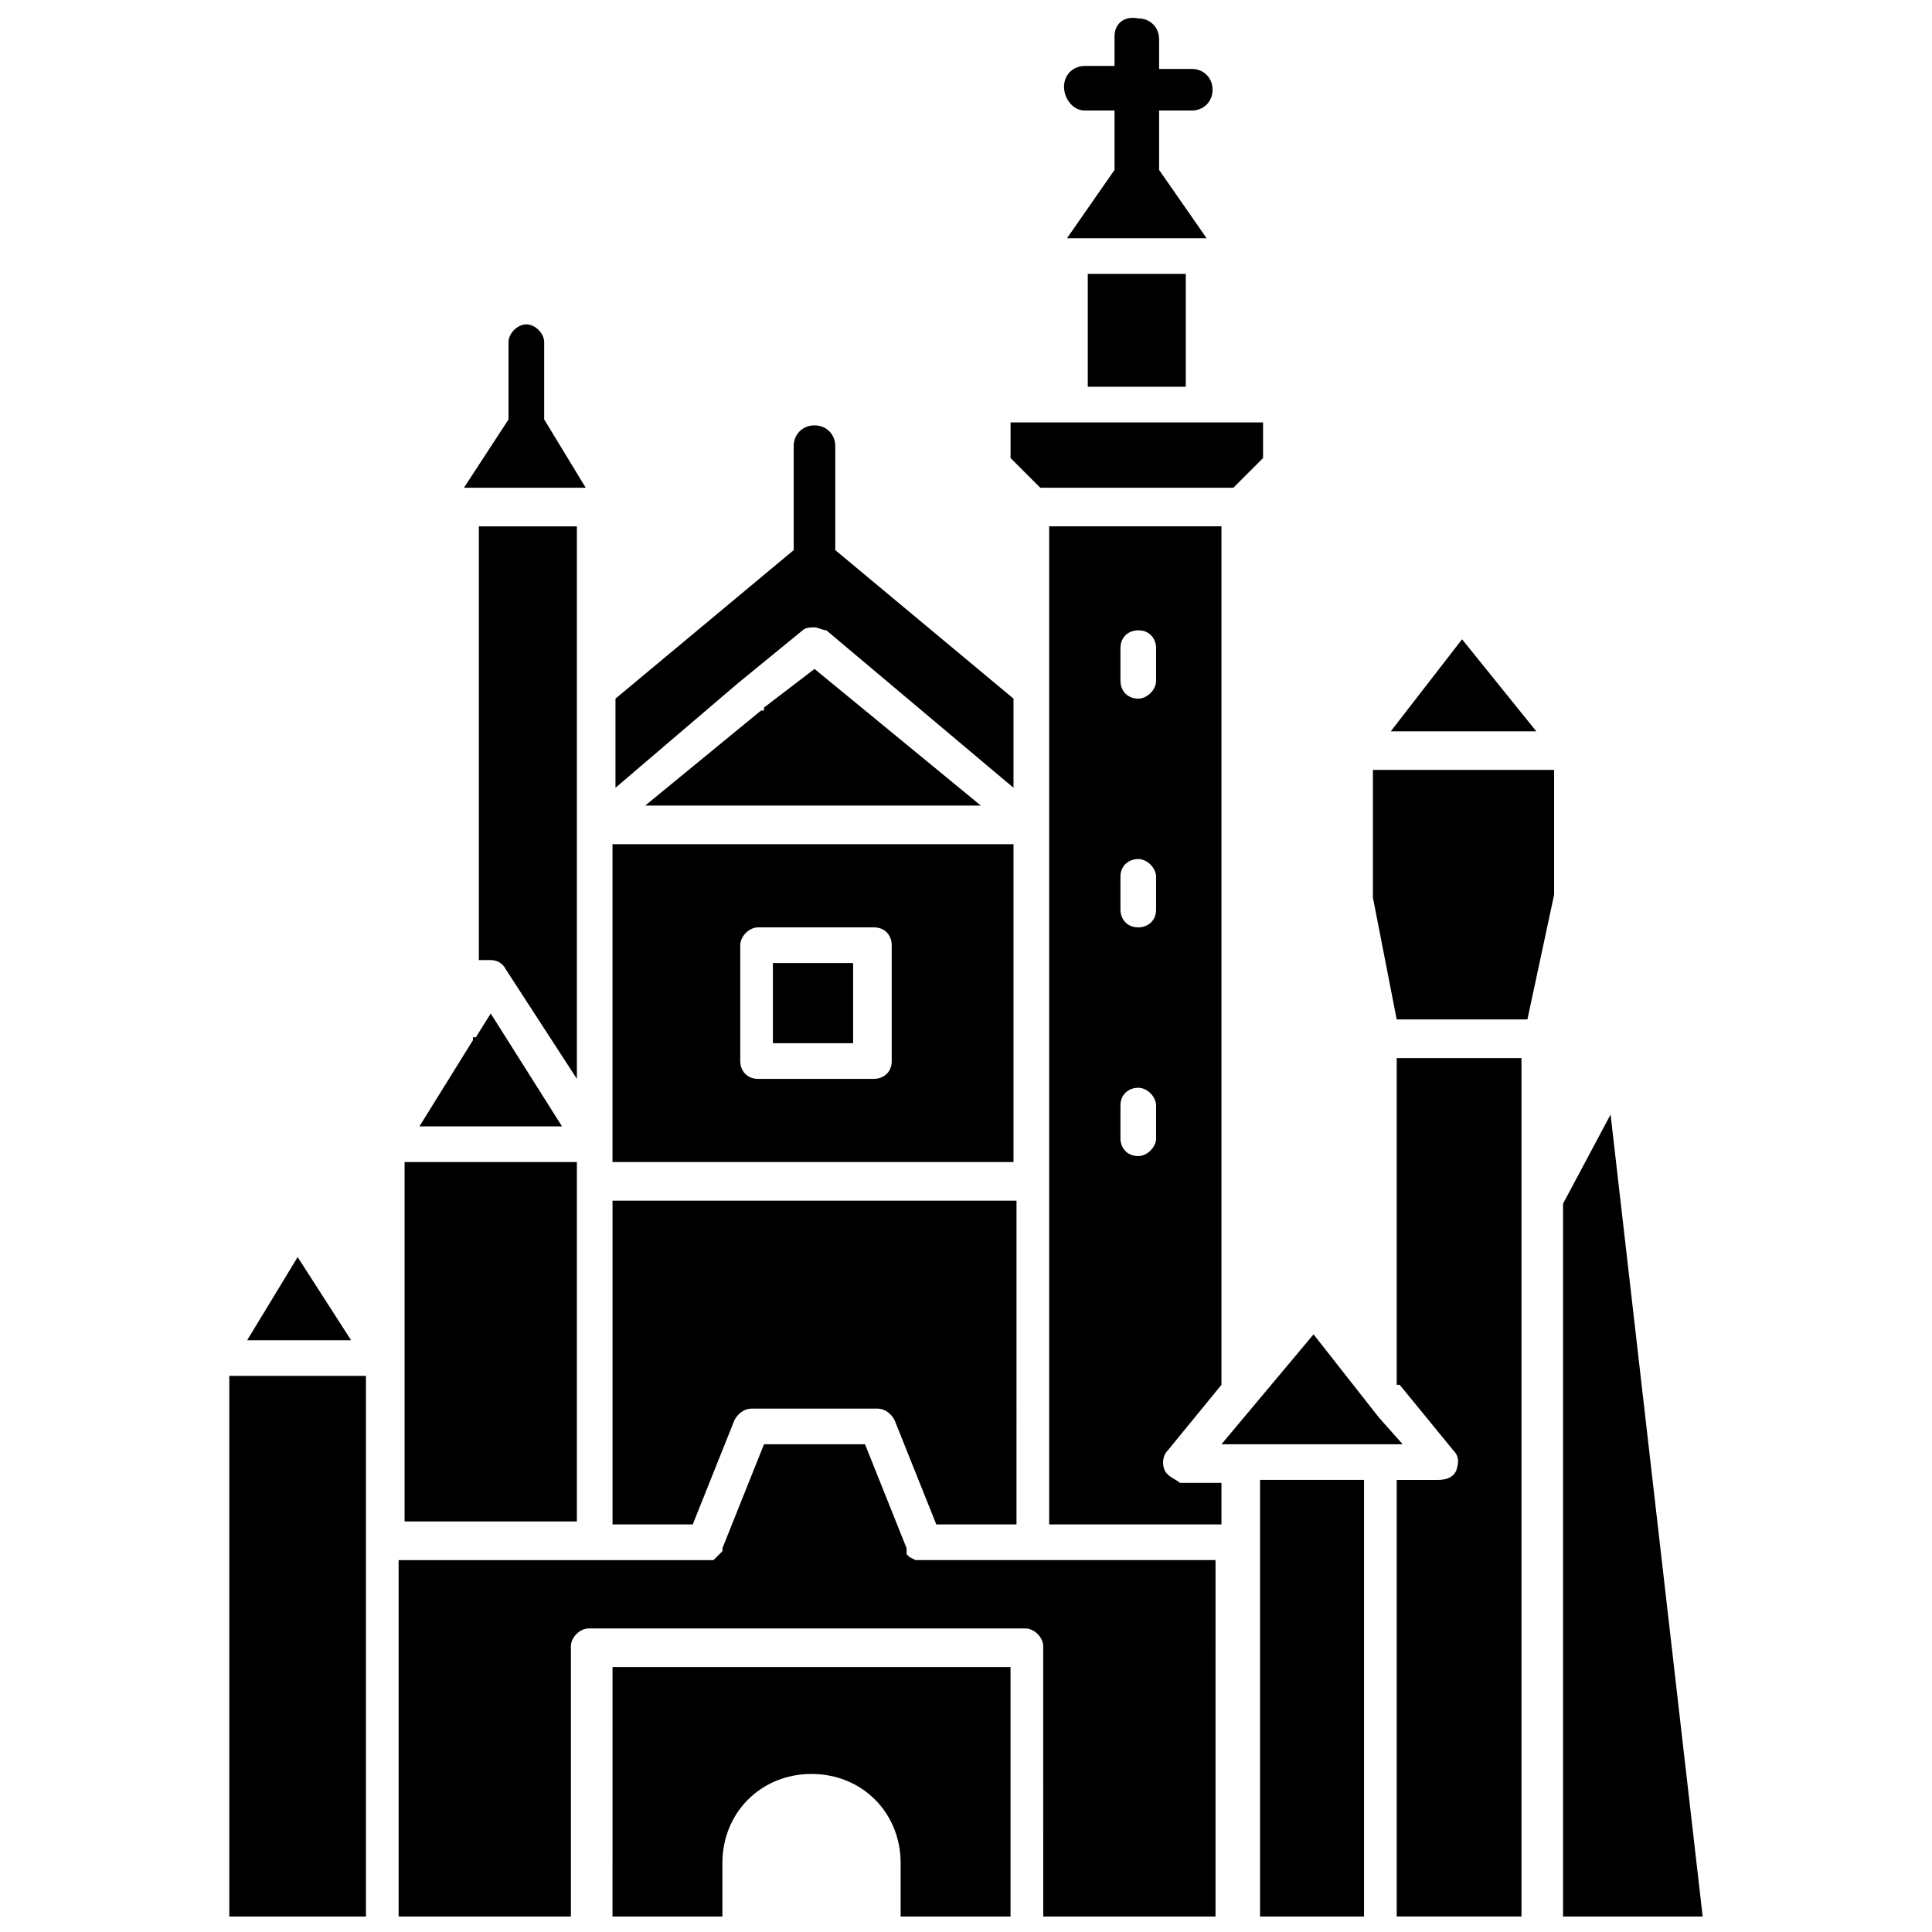
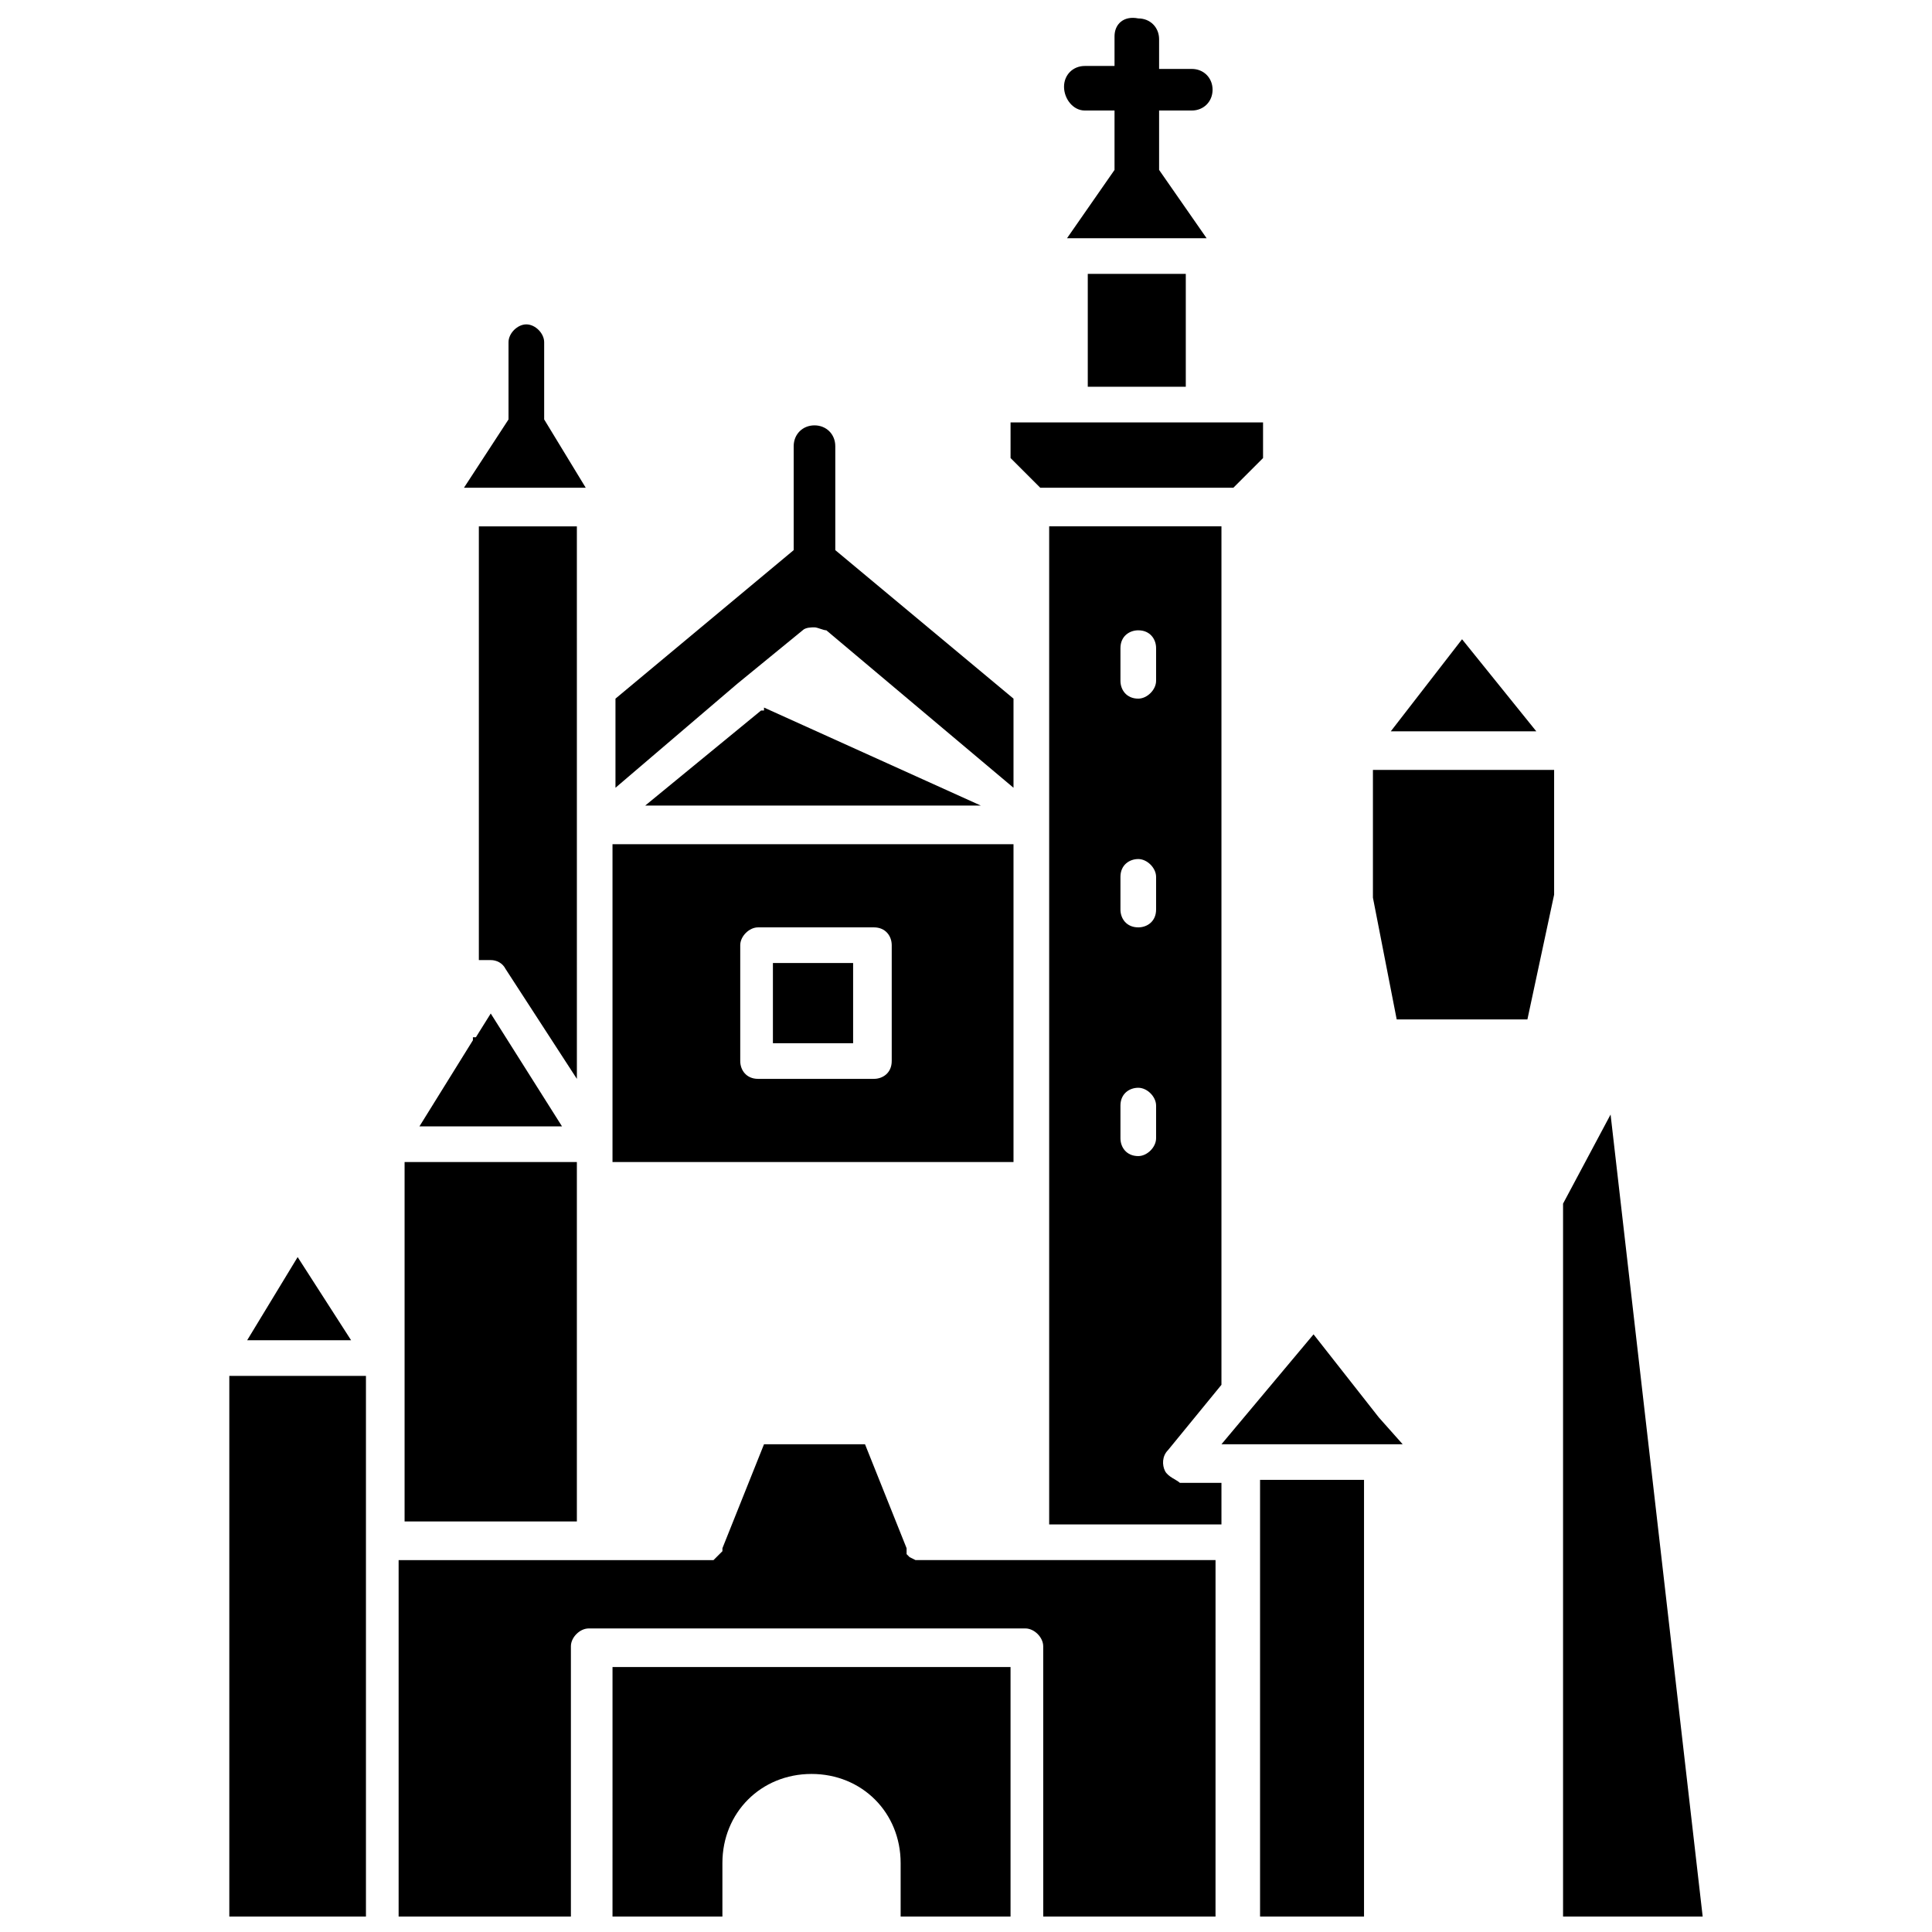
<svg xmlns="http://www.w3.org/2000/svg" width="800px" height="800px" version="1.1" viewBox="144 144 512 512">
  <defs>
    <clipPath id="g">
      <path d="m425 148.09h41v59.906h-41z" />
    </clipPath>
    <clipPath id="f">
      <path d="m558 439h38v212.9h-38z" />
    </clipPath>
    <clipPath id="e">
-       <path d="m514 424h34v227.9h-34z" />
-     </clipPath>
+       </clipPath>
    <clipPath id="d">
      <path d="m477 536h29v115.9h-29z" />
    </clipPath>
    <clipPath id="c">
      <path d="m306 585h106v66.902h-106z" />
    </clipPath>
    <clipPath id="b">
      <path d="m249 526h218v125.9h-218z" />
    </clipPath>
    <clipPath id="a">
      <path d="m204 508h37v143.9h-37z" />
    </clipPath>
  </defs>
  <g clip-path="url(#g)">
    <path d="m431.49 173.29h7.871v15.742l-12.594 18.105h37l-12.594-18.105v-15.742h8.66c3.148 0 5.512-2.363 5.512-5.512 0-3.148-2.363-5.512-5.512-5.512h-8.66v-7.871c0-3.148-2.363-5.512-5.512-5.512-3.941-0.785-6.301 1.578-6.301 4.727v7.871h-7.871c-3.148 0-5.512 2.363-5.512 5.512 0 3.148 2.359 6.297 5.512 6.297z" />
  </g>
  <path d="m470.85 273.26 7.871-7.871v-9.445h-66.914v9.445l7.875 7.871z" />
  <path d="m432.27 216.58h25.977v29.914h-25.977z" />
  <path d="m288.21 255.15v-20.465c0-2.363-2.363-4.723-4.723-4.723-2.363 0-4.723 2.363-4.723 4.723v20.469l-11.809 18.105h32.273z" />
  <path d="m270.9 398.43h3.148c1.574 0 3.148 0.789 3.938 2.363l18.895 29.125-0.004-146.42h-25.977z" />
  <path d="m339.38 325.21 17.32-14.168c0.789-0.789 2.363-0.789 3.148-0.789 0.789 0 2.363 0.789 3.148 0.789l49.594 41.723v-23.617l-47.23-39.359v-27.551c0-3.148-2.363-5.512-5.512-5.512-3.148 0-5.512 2.363-5.512 5.512v27.551l-47.23 39.359v23.617z" />
-   <path d="m346.47 331.51v0.789h-0.789l-30.699 25.188h88.953l-44.082-36.211z" />
+   <path d="m346.47 331.51v0.789h-0.789l-30.699 25.188h88.953z" />
  <path d="m412.59 367.72h-106.27v84.23h106.27zm-32.273 57.465c0 3.148-2.363 4.723-4.723 4.723h-30.699c-3.148 0-4.723-2.363-4.723-4.723v-30.699c0-2.363 2.363-4.723 4.723-4.723h30.699c3.148 0 4.723 2.363 4.723 4.723z" />
  <path d="m348.83 399.21h21.254v21.254h-21.254z" />
-   <path d="m338.6 520.44c0.789-1.574 2.363-3.148 4.723-3.148h33.062c2.363 0 3.938 1.574 4.723 3.148l11.02 27.551h21.254l0.004-85.805h-107.06v85.805h21.254z" />
  <path d="m452.74 533.82c-0.789-1.574-0.789-3.938 0.789-5.512l14.168-17.32v-227.5h-45.656v264.5h45.656v-11.02h-11.02c-0.789-0.789-3.152-1.574-3.938-3.148zm-2.363-88.168c0 2.363-2.363 4.723-4.723 4.723-3.148 0-4.723-2.363-4.723-4.723v-8.66c0-3.148 2.363-4.723 4.723-4.723 2.363 0 4.723 2.363 4.723 4.723zm0-60.613c0 3.148-2.363 4.723-4.723 4.723-3.148 0-4.723-2.363-4.723-4.723v-8.66c0-3.148 2.363-4.723 4.723-4.723 2.363 0 4.723 2.363 4.723 4.723zm0-60.617c0 2.363-2.363 4.723-4.723 4.723-3.148 0-4.723-2.363-4.723-4.723v-8.66c0-3.148 2.363-4.723 4.723-4.723 3.148 0 4.723 2.363 4.723 4.723z" />
  <path d="m531.46 313.41-18.891 24.402h38.57z" />
  <path d="m507.84 381.89 6.301 32.273h34.637l7.082-33.062v-33.062h-48.02z" />
  <path d="m515.72 526.74-6.301-7.086-17.316-22.039-24.402 29.125z" />
  <g clip-path="url(#f)">
    <path d="m570.82 439.36-12.594 23.617v188.93h37z" />
  </g>
  <g clip-path="url(#e)">
    <path d="m514.93 510.99 14.168 17.32c1.574 1.574 1.574 3.148 0.789 5.512-0.789 1.574-2.363 2.363-4.723 2.363h-11.02v115.71h33.062v-227.5h-33.062v86.59z" />
  </g>
  <g clip-path="url(#d)">
    <path d="m477.93 536.18h27.551v115.72h-27.551z" />
  </g>
  <g clip-path="url(#c)">
    <path d="m306.32 651.9h29.125v-14.168c0-13.383 10.234-23.617 23.617-23.617s23.617 10.234 23.617 23.617v14.168h29.125v-66.125h-105.48z" />
  </g>
  <g clip-path="url(#b)">
    <path d="m386.62 557.44-1.574-0.789-0.789-0.789v-1.57l-11.02-27.551h-26.766l-11.02 27.551v0.789l-2.367 2.367h-0.789-0.789-81.867v94.465h45.656v-71.637c0-2.363 2.363-4.723 4.723-4.723h115.72c2.363 0 4.723 2.363 4.723 4.723l0.008 71.629h45.656l0.004-94.465h-79.508c0.785 0 0 0 0 0z" />
  </g>
  <path d="m274.05 412.59-3.938 6.297h-0.785v0.789l-14.172 22.828h37.785z" />
  <path d="m251.22 451.95h45.656v95.25h-45.656z" />
  <path d="m222.88 477.14-13.383 22.043h27.551z" />
  <g clip-path="url(#a)">
    <path d="m204.77 508.63h36.211v143.27h-36.211z" />
  </g>
</svg>